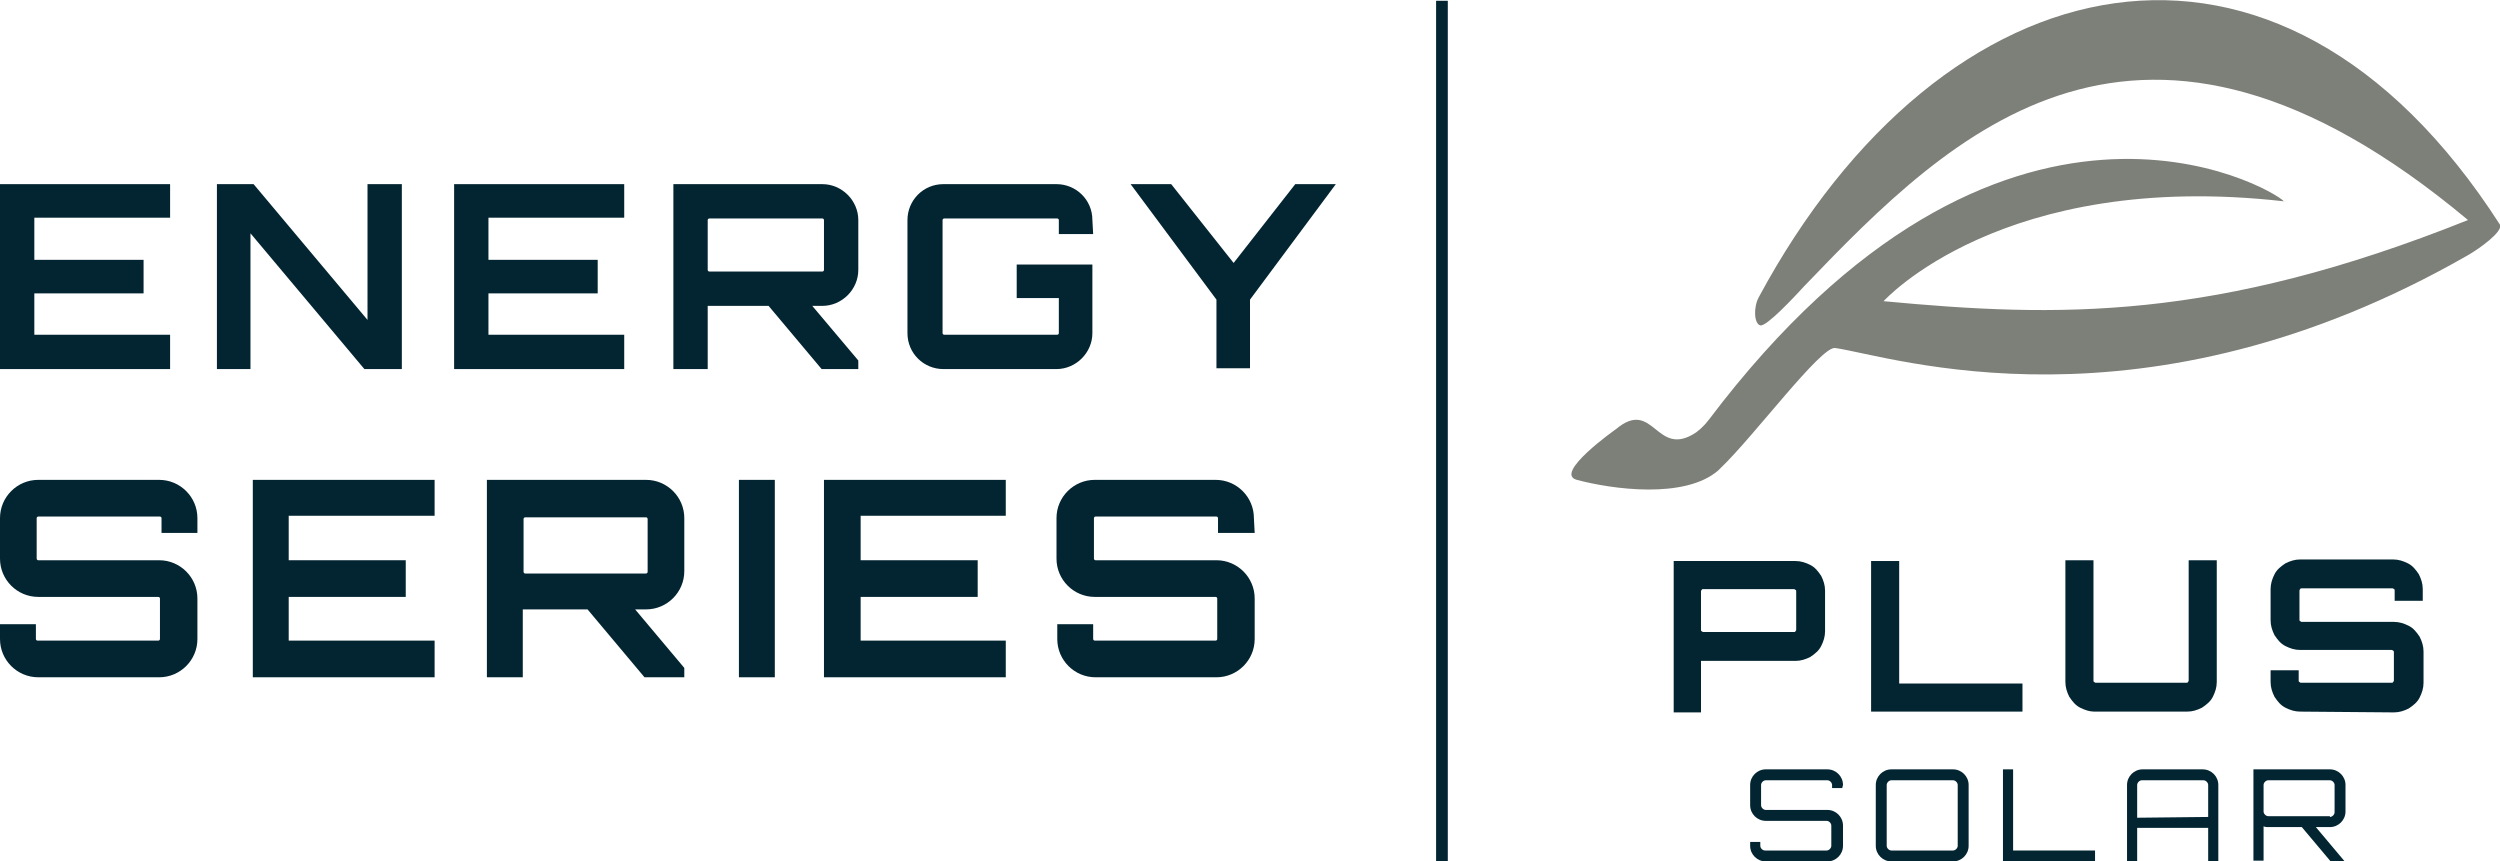
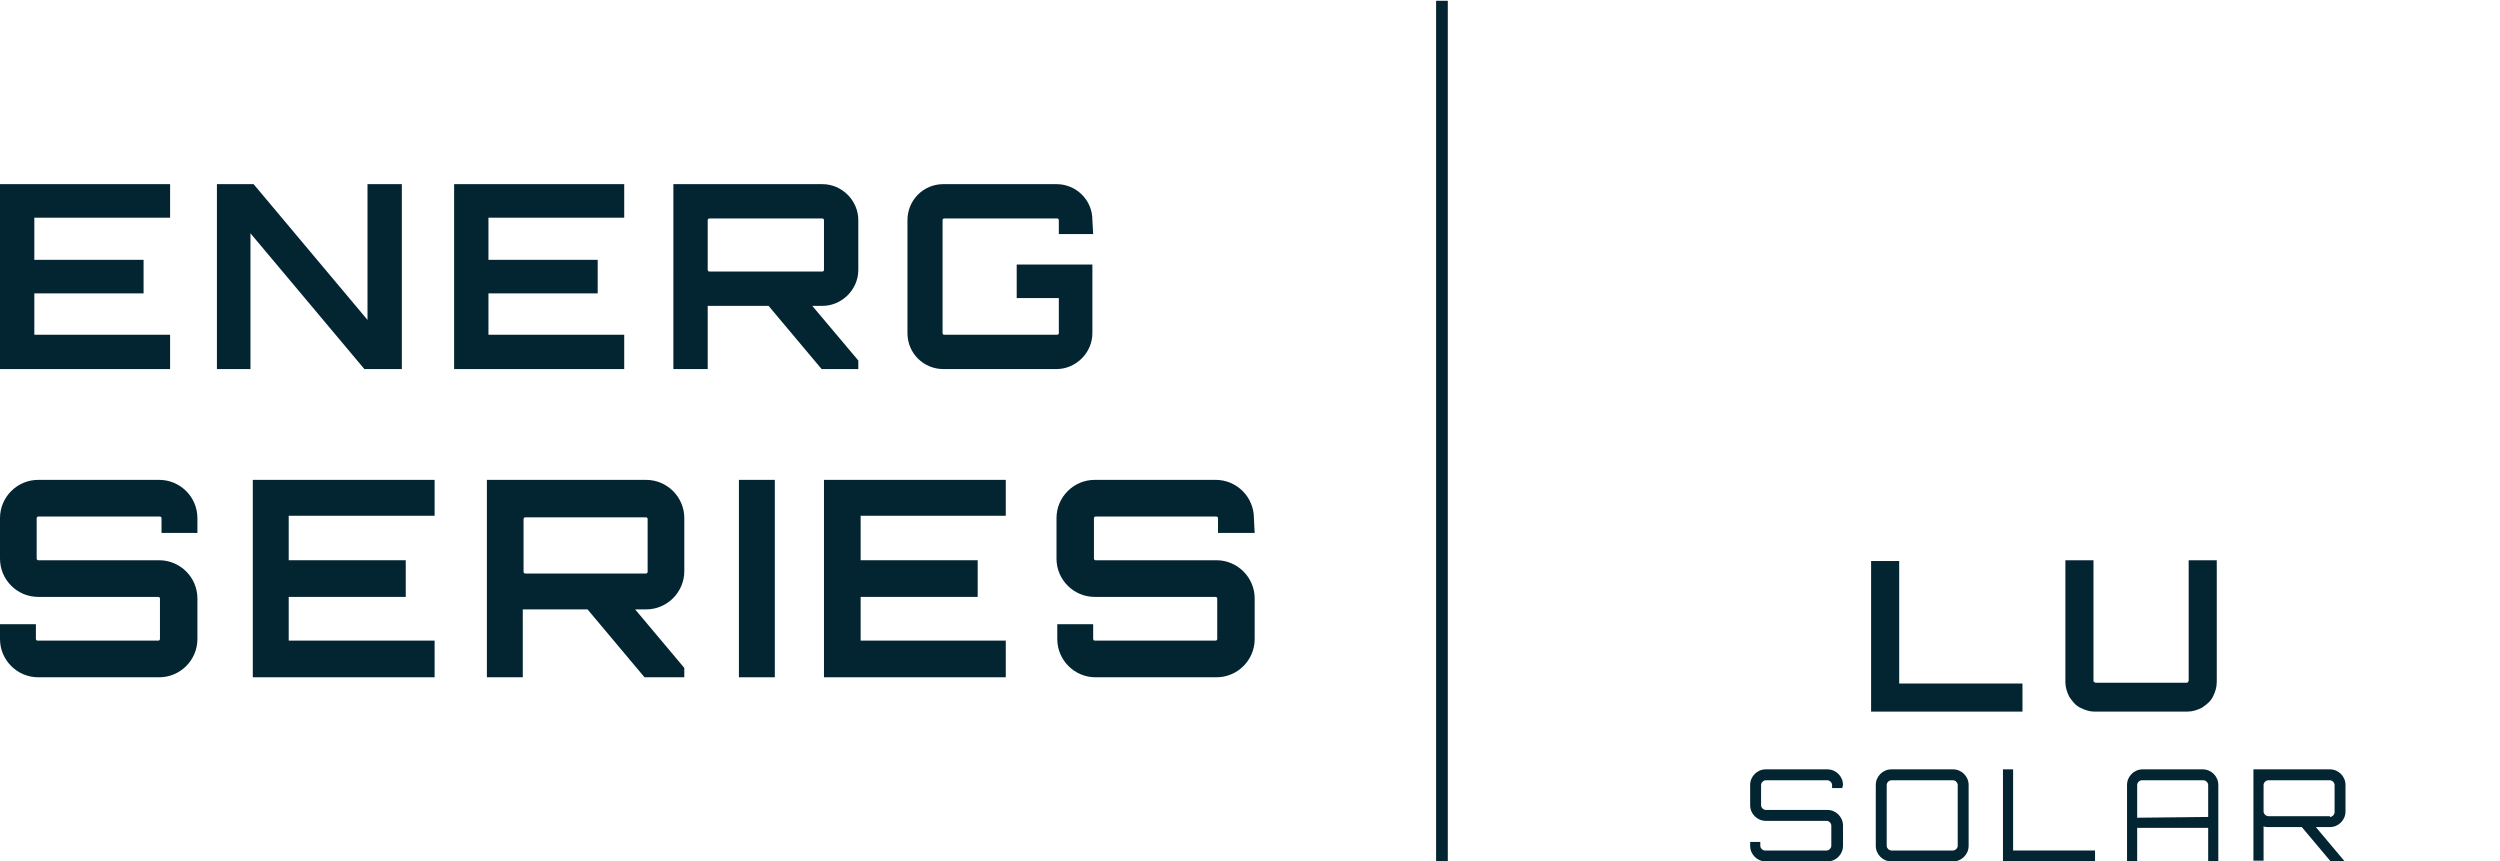
<svg xmlns="http://www.w3.org/2000/svg" version="1.1" id="Layer_1" x="0px" y="0px" viewBox="0 0 320.4 110.4" style="enable-background:new 0 0 320.4 110.4;" xml:space="preserve">
  <style type="text/css">
	.st0{fill:#032531;}
	.st1{fill:#7D7F79;}
	.st2{fill:none;stroke:#032531;stroke-width:1.5;stroke-miterlimit:10;}
</style>
  <g>
    <g>
      <path class="st0" d="M236.1,101h-1.3v-0.4c0-0.3-0.3-0.6-0.6-0.6h-7.9c-0.3,0-0.6,0.3-0.6,0.6v2.6c0,0.3,0.3,0.6,0.6,0.6h7.9    c1.1,0,2,0.9,2,2v2.6c0,1.1-0.9,2-2,2h-7.9c-1.1,0-2-0.9-2-2v-0.5h1.3v0.5c0,0.3,0.3,0.6,0.6,0.6h7.9c0.3,0,0.6-0.3,0.6-0.6v-2.6    c0-0.3-0.3-0.6-0.6-0.6h-7.8c-1.1,0-2-0.9-2-2v-2.6c0-1.1,0.9-2,2-2h7.9c1.1,0,2,0.9,2,2L236.1,101L236.1,101z" />
      <path class="st0" d="M250.3,109c0.3,0,0.6-0.3,0.6-0.6v-7.8c0-0.3-0.3-0.6-0.6-0.6h-7.9c-0.3,0-0.6,0.3-0.6,0.6v7.8    c0,0.3,0.3,0.6,0.6,0.6L250.3,109L250.3,109z M250.3,98.6c1.1,0,2,0.9,2,2v7.8c0,1.1-0.9,2-2,2h-7.9c-1.1,0-2-0.9-2-2v-7.8    c0-1.1,0.9-2,2-2H250.3z" />
    </g>
    <polygon class="st0" points="256.7,98.6 256.7,110.4 268.5,110.4 268.5,109 258,109 258,98.6  " />
    <g>
      <path class="st0" d="M283,104.7v-4.1c0-0.3-0.3-0.6-0.6-0.6h-7.9c-0.3,0-0.6,0.3-0.6,0.6v4.2L283,104.7L283,104.7z M282.3,98.6    c1.1,0,2,0.9,2,2v9.8H283v-4.3h-9.1v4.3h-1.3v-9.8c0-1.1,0.9-2,2-2H282.3z" />
      <path class="st0" d="M298.6,104.7c0.3,0,0.6-0.3,0.6-0.6v-3.5c0-0.3-0.3-0.6-0.6-0.6h-7.9c-0.3,0-0.6,0.3-0.6,0.6v3.4    c0,0.3,0.3,0.6,0.6,0.6h7.9V104.7z M300.6,104c0,1.1-0.9,2-2,2h-1.8l3.7,4.4h-1.8L295,106h-4.3c-0.2,0-0.4,0-0.6-0.1v4.4h-1.3    V98.6h9.8c1.1,0,2,0.9,2,2L300.6,104L300.6,104z" />
-       <path class="st1" d="M225.4,38.1c-0.7,1.3-0.6,3.4,0.2,3.6s4.5-3.8,5.7-5.1c18.8-19.6,42.9-43.6,85-8.4    c-32.5,13-52.6,12.5-74.9,10.4c0,0,15.2-16.9,51.3-12.8c-1.5-1.7-36.1-21.8-73.7,28c-0.2,0.2-0.3,0.4-0.5,0.6s-0.3,0.3-0.5,0.5    s-0.4,0.3-0.6,0.5c-5.2,3.5-5.4-4.5-10.3-0.4c0,0-8.1,5.7-5,6.5c4.5,1.2,13.8,2.5,18.1-1.2c0.1-0.1,0.2-0.2,0.3-0.3    c4.3-4.1,12.9-15.7,14.7-15.4c7.1,1,39.4,12,81.1-11.9c1.4-0.8,4.5-3,4.1-3.9C291.9-15.6,248.9-5.6,225.4,38.1" />
-       <path class="st0" d="M218.3,81h11.6c0.1,0,0.2,0,0.2-0.1c0.1-0.1,0.1-0.1,0.1-0.2v-4.9c0-0.1,0-0.2-0.1-0.2    c-0.1-0.1-0.2-0.1-0.2-0.1h-11.6c-0.1,0-0.2,0-0.2,0.1c-0.1,0.1-0.1,0.1-0.1,0.2v4.9c0,0.1,0,0.2,0.1,0.2    C218.2,81,218.3,81,218.3,81 M214.5,91.2V71.9h15.6c0.7,0,1.3,0.2,1.9,0.5c0.6,0.3,1,0.8,1.4,1.4c0.3,0.6,0.5,1.2,0.5,1.9v5.2    c0,0.7-0.2,1.3-0.5,1.9s-0.8,1-1.4,1.4c-0.6,0.3-1.2,0.5-1.9,0.5H218v6.6h-3.5V91.2z" />
    </g>
    <polygon class="st0" points="239.8,91.2 239.8,71.9 243.4,71.9 243.4,87.6 259.2,87.6 259.2,91.2  " />
    <g>
      <path class="st0" d="M266.6,90.7c-0.6-0.3-1-0.8-1.4-1.4c-0.3-0.6-0.5-1.2-0.5-1.9V71.8h3.6v15.4c0,0.1,0,0.2,0.1,0.2    c0.1,0.1,0.1,0.1,0.2,0.1h11.6c0.1,0,0.2,0,0.2-0.1c0.1-0.1,0.1-0.1,0.1-0.2V71.8h3.6v15.6c0,0.7-0.2,1.3-0.5,1.9s-0.8,1-1.4,1.4    c-0.6,0.3-1.2,0.5-1.9,0.5h-11.9C267.8,91.2,267.2,91,266.6,90.7" />
-       <path class="st0" d="M294.8,91.2c-0.7,0-1.3-0.2-1.9-0.5s-1-0.8-1.4-1.4c-0.3-0.6-0.5-1.2-0.5-1.9v-1.5h3.6v1.3    c0,0.1,0,0.2,0.1,0.2c0.1,0.1,0.1,0.1,0.2,0.1h11.6c0.1,0,0.2,0,0.2-0.1c0.1-0.1,0.1-0.1,0.1-0.2v-3.6c0-0.1,0-0.2-0.1-0.2    c-0.1-0.1-0.1-0.1-0.2-0.1h-11.7c-0.7,0-1.3-0.2-1.9-0.5s-1-0.8-1.4-1.4c-0.3-0.6-0.5-1.2-0.5-1.9v-4c0-0.7,0.2-1.3,0.5-1.9    s0.8-1,1.4-1.4c0.6-0.3,1.2-0.5,1.9-0.5h11.9c0.7,0,1.3,0.2,1.9,0.5s1,0.8,1.4,1.4c0.3,0.6,0.5,1.2,0.5,1.9V77h-3.6v-1.3    c0-0.1,0-0.2-0.1-0.2c-0.1-0.1-0.1-0.1-0.2-0.1H295c-0.1,0-0.2,0-0.2,0.1c-0.1,0.1-0.1,0.1-0.1,0.2v3.7c0,0.1,0,0.2,0.1,0.2    c0.1,0.1,0.1,0.1,0.2,0.1h11.8c0.7,0,1.3,0.2,1.9,0.5s1,0.8,1.4,1.4c0.3,0.6,0.5,1.2,0.5,1.9v4c0,0.7-0.2,1.3-0.5,1.9    s-0.8,1-1.4,1.4c-0.6,0.3-1.2,0.5-1.9,0.5L294.8,91.2L294.8,91.2z" />
      <line class="st2" x1="184.8" y1="110.4" x2="184.8" y2="0.1" />
    </g>
    <polygon class="st0" points="47.1,23.6 51.5,23.6 51.5,47.3 46.7,47.3 32.1,29.9 32.1,47.3 27.8,47.3 27.8,23.6 32.5,23.6 47.1,41     " />
    <polygon class="st0" points="80,27.9 62.6,27.9 62.6,33.3 76.6,33.3 76.6,37.6 62.6,37.6 62.6,42.9 80,42.9 80,47.3 58.2,47.3    58.2,23.6 80,23.6  " />
    <polygon class="st0" points="0,23.6 0,47.3 21.8,47.3 21.8,42.9 4.4,42.9 4.4,37.6 18.4,37.6 18.4,33.3 4.4,33.3 4.4,27.9    21.8,27.9 21.8,23.6  " />
    <g>
      <path class="st0" d="M105.4,34.8c0.1,0,0.2-0.1,0.2-0.2v-6.4c0-0.1-0.1-0.2-0.2-0.2H90.9c-0.1,0-0.2,0.1-0.2,0.2v6.4    c0,0.1,0.1,0.2,0.2,0.2H105.4z M110,34.6c0,2.5-2.1,4.6-4.6,4.6h-1.3l5.9,7v1.1h-4.7l-6.8-8.1h-7.7h-0.1v8.1h-4.4V23.6h19.1    c2.5,0,4.6,2.1,4.6,4.6V34.6z" />
      <path class="st0" d="M140.1,30h-4.4v-1.8c0-0.1-0.1-0.2-0.2-0.2H121c-0.1,0-0.2,0.1-0.2,0.2v14.5c0,0.1,0.1,0.2,0.2,0.2h14.5    c0.1,0,0.2-0.1,0.2-0.2v-4.5h-5.4v-4.3h9.7v8.8c0,2.5-2.1,4.6-4.6,4.6h-14.5c-2.5,0-4.6-2-4.6-4.6V28.2c0-2.5,2-4.6,4.6-4.6h14.5    c2.5,0,4.6,2,4.6,4.6L140.1,30L140.1,30z" />
-       <path class="st0" d="M171.2,23.6l-11,14.8v8.8h-4.3v-8.8c-3.5-4.7-7.5-10.1-11-14.8h5.2l8,10.1l7.9-10.1    C166,23.6,171.2,23.6,171.2,23.6z" />
      <path class="st0" d="M25.4,68.3h-4.7v-1.9c0-0.1-0.1-0.2-0.2-0.2H4.9c-0.1,0-0.2,0.1-0.2,0.2v5.2c0,0.1,0.1,0.2,0.2,0.2h15.5    c2.7,0,4.9,2.2,4.9,4.9v5.2c0,2.7-2.2,4.9-4.9,4.9H4.9c-2.7,0-4.9-2.2-4.9-4.9V80h4.6v1.9c0,0.1,0.1,0.2,0.2,0.2h15.5    c0.1,0,0.2-0.1,0.2-0.2v-5.2c0-0.1-0.1-0.2-0.2-0.2H4.9c-2.7,0-4.9-2.2-4.9-4.9v-5.2c0-2.7,2.2-4.9,4.9-4.9h15.5    c2.7,0,4.9,2.2,4.9,4.9v1.9H25.4z" />
    </g>
    <polygon class="st0" points="55.7,66.1 37,66.1 37,71.8 52,71.8 52,76.5 37,76.5 37,82.1 55.7,82.1 55.7,86.8 32.4,86.8 32.4,61.5    55.7,61.5  " />
    <g>
      <path class="st0" d="M82.8,73.5c0.1,0,0.2-0.1,0.2-0.2v-6.8c0-0.1-0.1-0.2-0.2-0.2H67.3c-0.1,0-0.2,0.1-0.2,0.2v6.8    c0,0.1,0.1,0.2,0.2,0.2H82.8z M87.7,73.2c0,2.7-2.2,4.9-4.9,4.9h-1.4l6.3,7.5v1.2h-5.1l-7.3-8.7h-8.2H67v8.7h-4.6V61.5h20.4    c2.7,0,4.9,2.2,4.9,4.9C87.7,66.4,87.7,73.2,87.7,73.2z" />
    </g>
    <rect x="94.7" y="61.5" class="st0" width="4.6" height="25.3" />
    <polygon class="st0" points="128.9,66.1 110.3,66.1 110.3,71.8 125.3,71.8 125.3,76.5 110.3,76.5 110.3,82.1 128.9,82.1    128.9,86.8 105.6,86.8 105.6,61.5 128.9,61.5  " />
    <g>
      <path class="st0" d="M160.8,68.3h-4.7v-1.9c0-0.1-0.1-0.2-0.2-0.2h-15.5c-0.1,0-0.2,0.1-0.2,0.2v5.2c0,0.1,0.1,0.2,0.2,0.2h15.5    c2.7,0,4.9,2.2,4.9,4.9v5.2c0,2.7-2.2,4.9-4.9,4.9h-15.5c-2.7,0-4.9-2.2-4.9-4.9V80h4.6v1.9c0,0.1,0.1,0.2,0.2,0.2h15.5    c0.1,0,0.2-0.1,0.2-0.2v-5.2c0-0.1-0.1-0.2-0.2-0.2h-15.5c-2.7,0-4.9-2.2-4.9-4.9v-5.2c0-2.7,2.2-4.9,4.9-4.9h15.5    c2.7,0,4.9,2.2,4.9,4.9L160.8,68.3L160.8,68.3z" />
    </g>
  </g>
</svg>